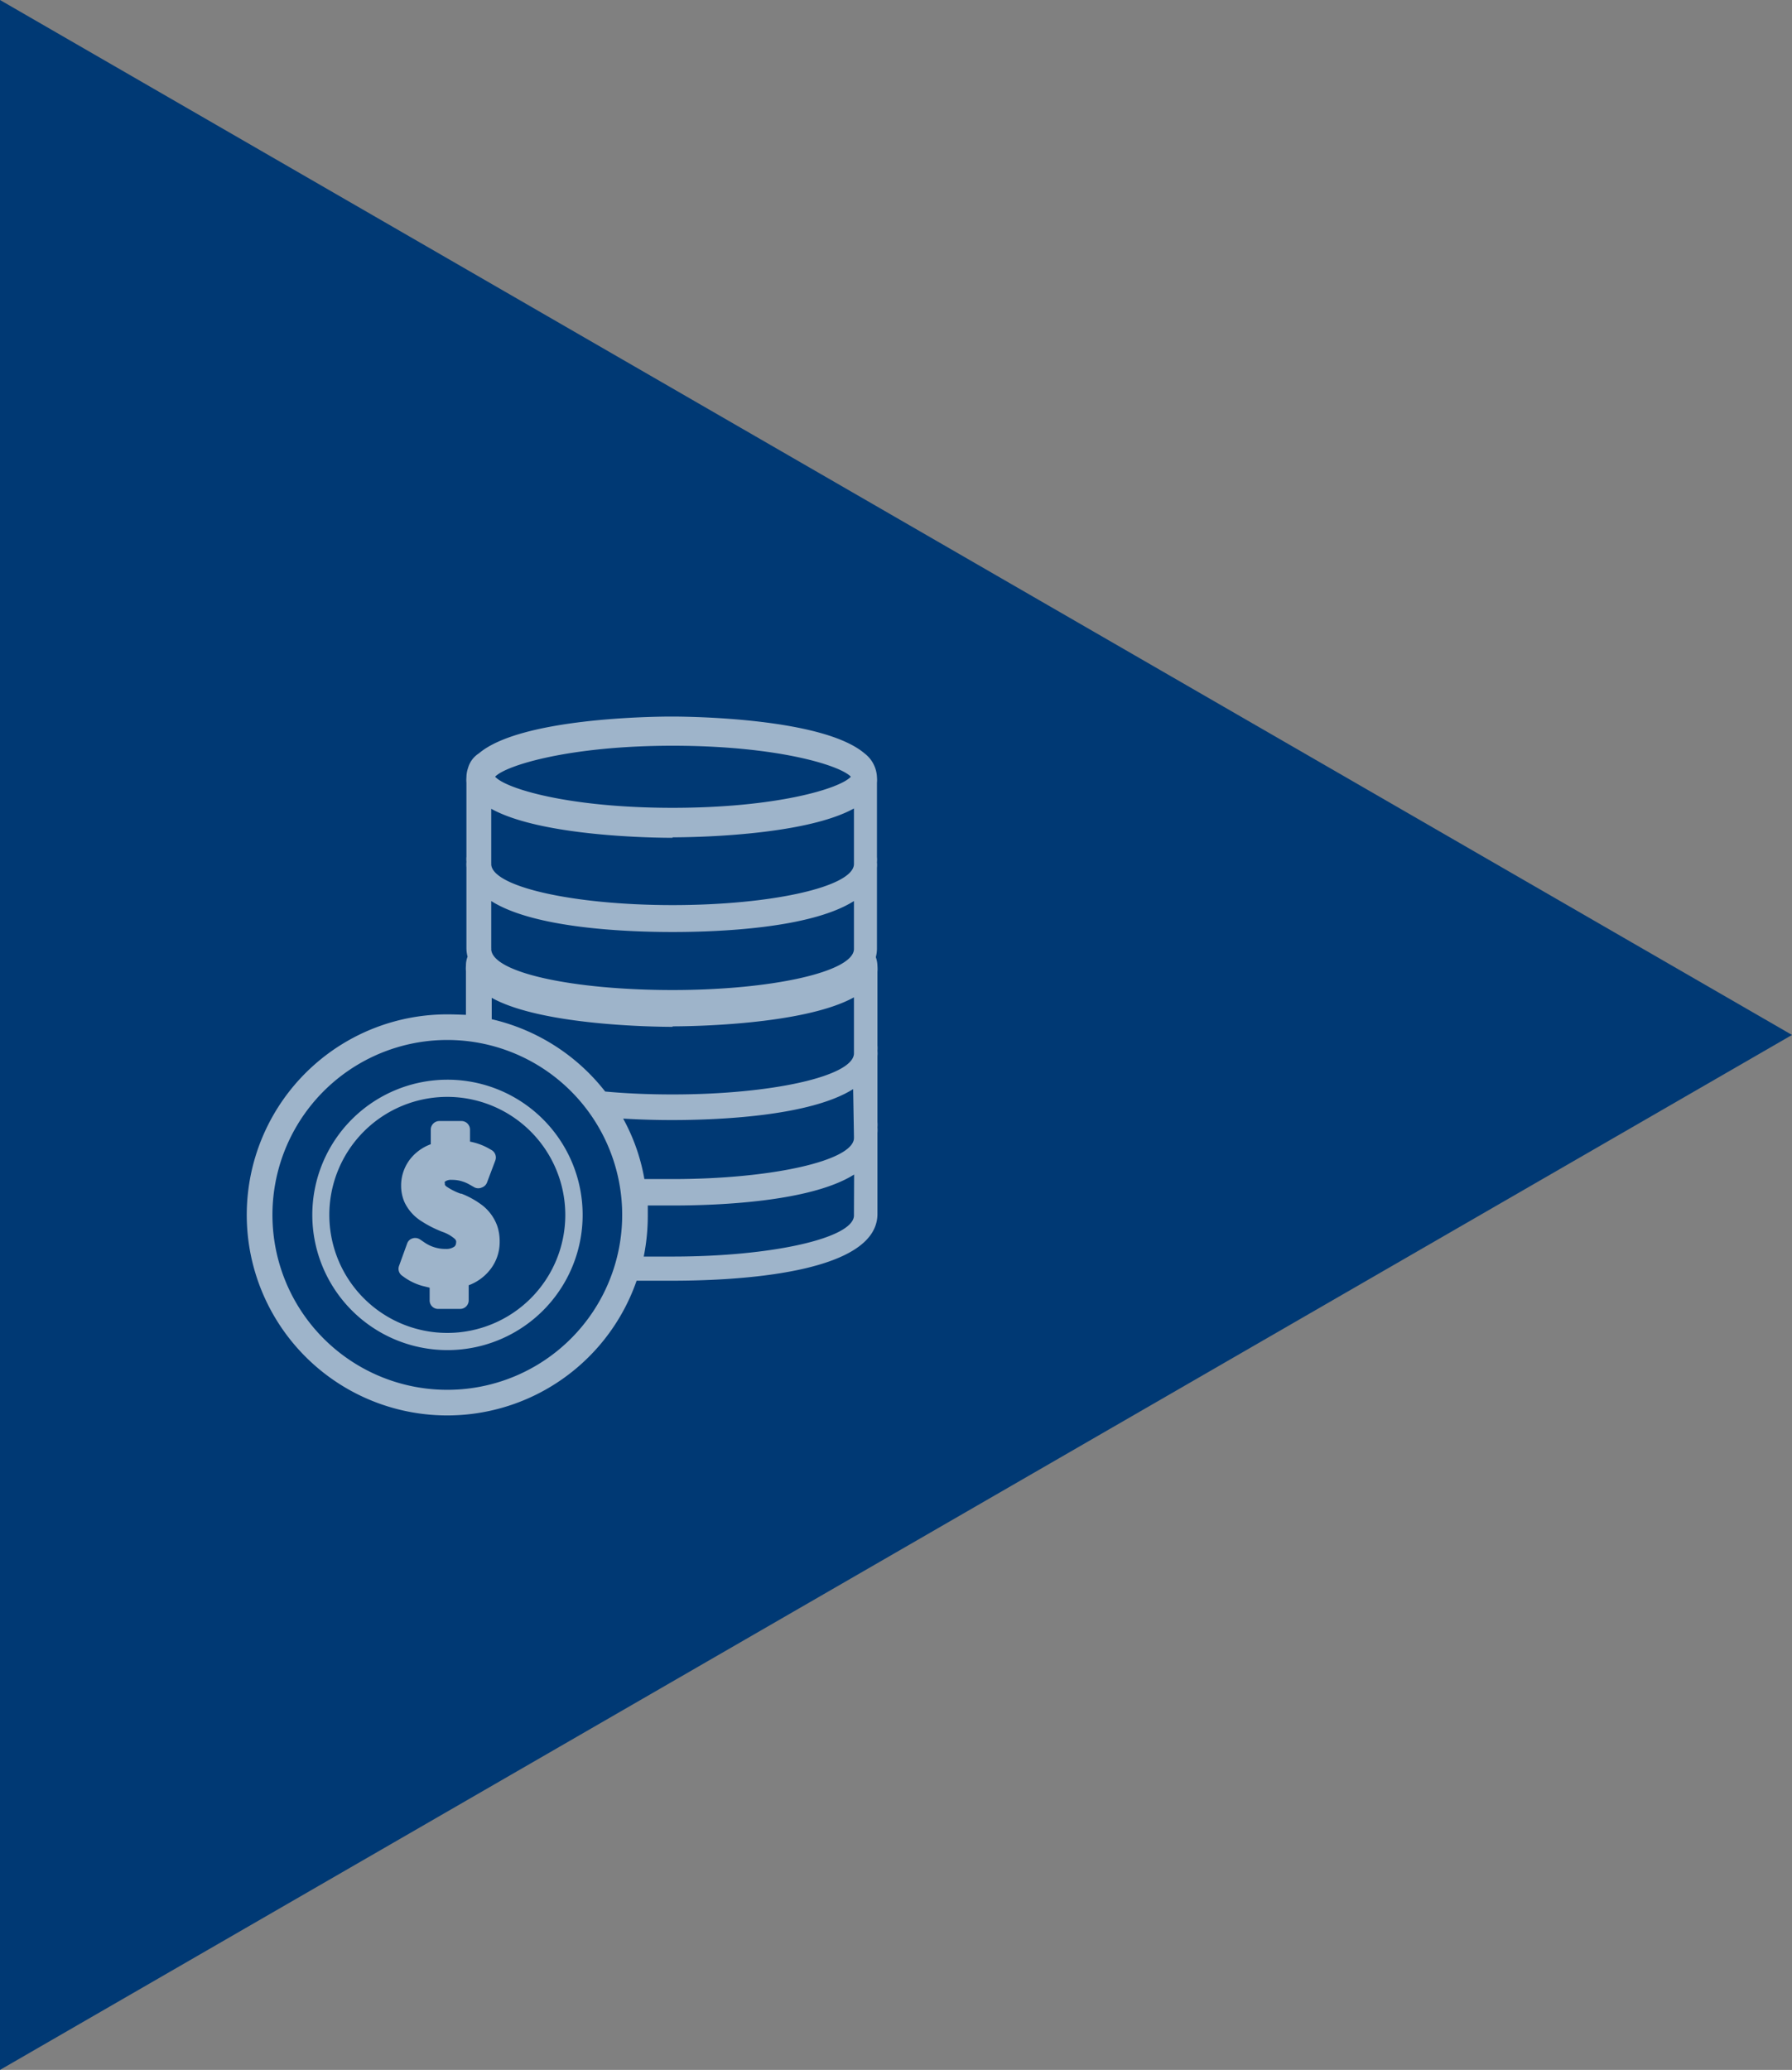
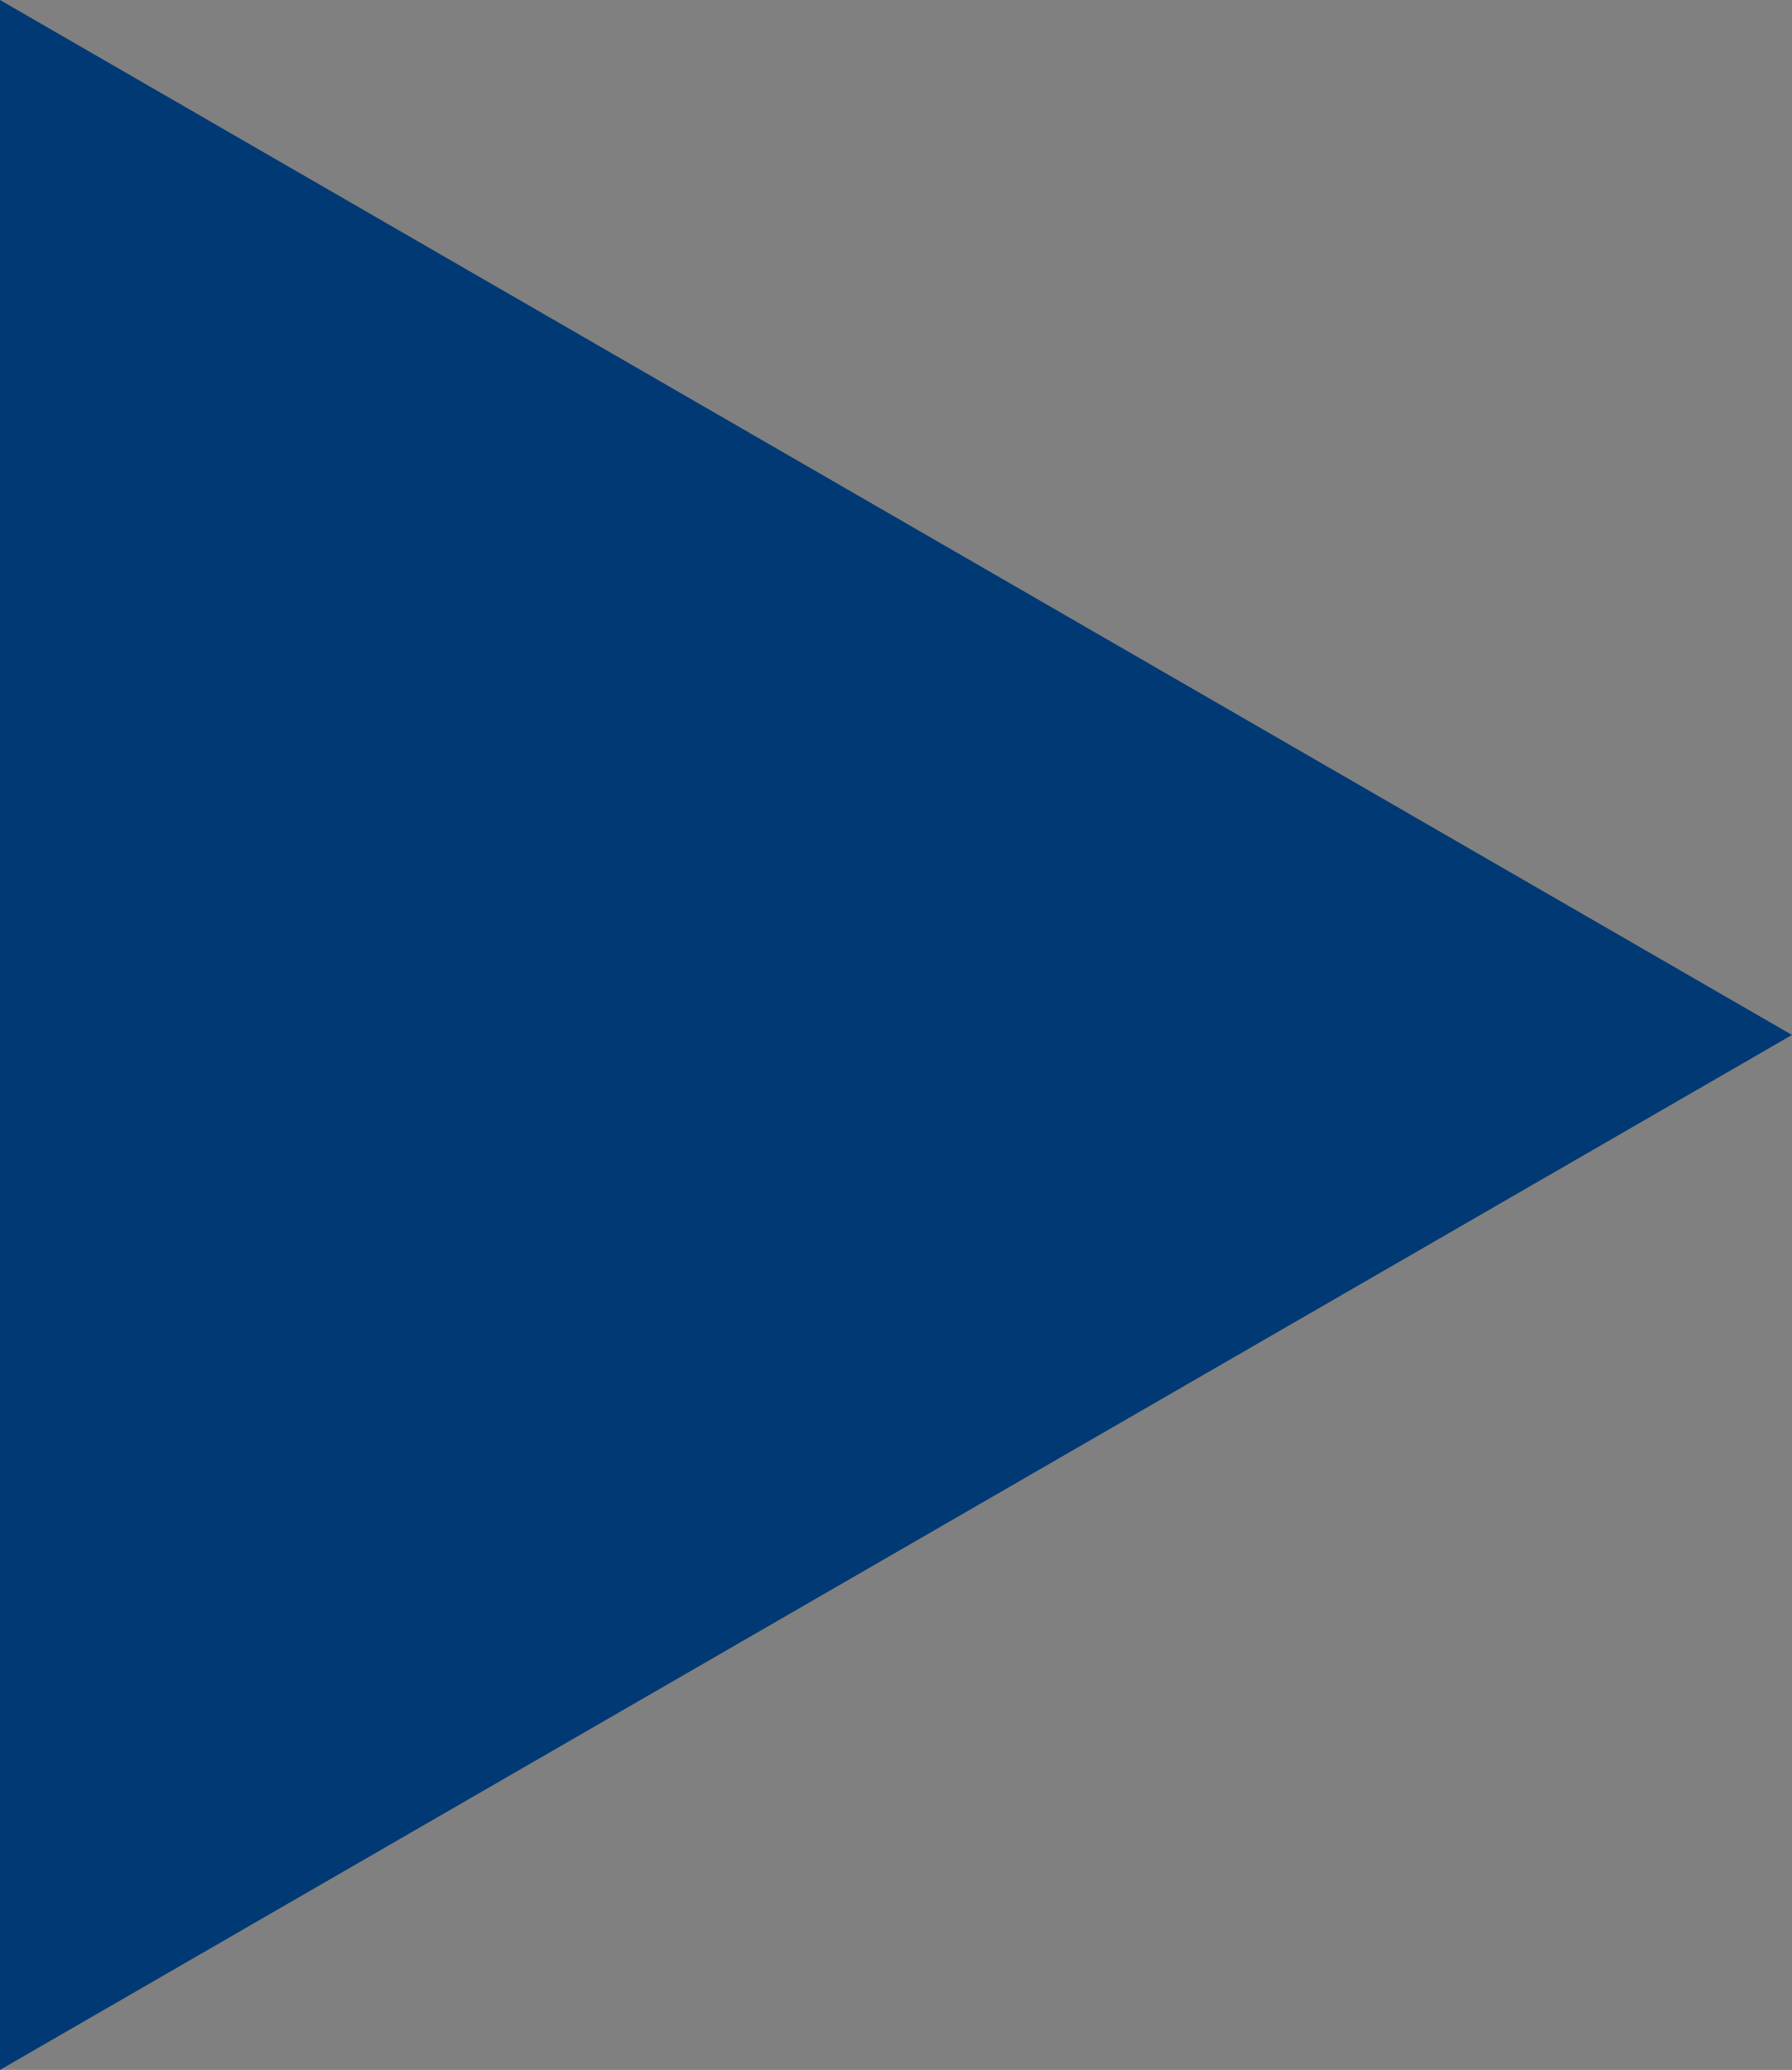
<svg xmlns="http://www.w3.org/2000/svg" viewBox="0 0 110.57 127.68">
  <rect x="0" y="0" width="110.57" height="127.68" fill="#808080" stroke="none" />
  <defs>
    <style>.cls-1{fill:#003974;}.cls-2{opacity:0.62;}.cls-3{fill:#fff;}</style>
  </defs>
  <g id="Layer_2" data-name="Layer 2">
    <g id="Layer_1-2" data-name="Layer 1">
      <polygon class="cls-1" points="110.57 63.84 0 127.68 0 0 110.57 63.84" />
      <g class="cls-2">
-         <path class="cls-3" d="M27.6,62.57A12.37,12.37,0,1,0,39.28,79c.84,0,1.6,0,2.22,0,3.8,0,12.64-.4,12.64-4.12v-5a1.87,1.87,0,0,0,0-.34,1.73,1.73,0,0,0,0-.32V65.15a1.87,1.87,0,0,0,0-.34,1.73,1.73,0,0,0,0-.32V59.94a1.87,1.87,0,0,0,0-.34,1.74,1.74,0,0,0-.1-.56,2.09,2.09,0,0,0,.07-.51v-5a1.87,1.87,0,0,0,0-.34,1.66,1.66,0,0,0,0-.32V48.29a2,2,0,0,0,0-.35,1.94,1.94,0,0,0-.77-1.47c-2.58-2.19-10.8-2.27-11.9-2.27s-9.31.08-11.89,2.27a1.57,1.57,0,0,0-.67.9,1.8,1.8,0,0,0-.1.57,2,2,0,0,0,0,.35v4.55a1.66,1.66,0,0,0,0,.32,1.87,1.87,0,0,0,0,.34v5a2.09,2.09,0,0,0,.07.51,1.5,1.5,0,0,0-.1.56,1.87,1.87,0,0,0,0,.34v2.69C28.45,62.59,28,62.57,27.6,62.57ZM52.69,74.84V75c-.07,1.38-5.06,2.51-11.19,2.51-.61,0-1.2,0-1.78,0a12.85,12.85,0,0,0,.25-2.5c0-.22,0-.44,0-.65l1.54,0c2.85,0,8.53-.23,11.19-1.91Zm0-4.76v.14c-.07,1.38-5.06,2.51-11.19,2.51-.59,0-1.17,0-1.74,0A12,12,0,0,0,38.45,69c1.16.07,2.23.09,3,.09,2.85,0,8.53-.23,11.19-1.91Zm0-11.65v.13c-.07,1.39-5.06,2.51-11.19,2.51S30.38,60,30.31,58.56a.22.22,0,0,0,0-.08.43.43,0,0,1,0,0v-2.9c2.66,1.69,8.35,1.91,11.19,1.91s8.53-.22,11.19-1.91ZM41.5,46c6.36,0,10.29,1.18,11,1.91-.67.74-4.6,1.92-11,1.92s-10.29-1.18-10.95-1.92C31.21,47.21,35.15,46,41.5,46Zm0,5.65c1,0,8.07-.06,11.19-1.78v3.45c-.07,1.38-5.06,2.51-11.19,2.51s-11.12-1.13-11.19-2.51a.25.25,0,0,0,0-.08.43.43,0,0,0,0-.05V49.89C33.43,51.62,40.5,51.68,41.5,51.68Zm0,11.66c1,0,8.07-.07,11.19-1.79V65c-.07,1.39-5.06,2.51-11.19,2.51-1.47,0-2.87-.06-4.16-.18a12.42,12.42,0,0,0-7-4.46V61.55C33.43,63.27,40.5,63.34,41.5,63.34Zm-3.11,11.6A10.79,10.79,0,1,1,27.6,64.15,10.79,10.79,0,0,1,38.39,74.94Z" />
-         <path class="cls-3" d="M19.27,74.94A8.34,8.34,0,1,0,27.6,66.6,8.34,8.34,0,0,0,19.27,74.94Zm15.61,0a7.28,7.28,0,1,1-7.28-7.28A7.29,7.29,0,0,1,34.88,74.94Z" />
-         <path class="cls-3" d="M26.58,69.68v.9a2.91,2.91,0,0,0-1.11.73,2.65,2.65,0,0,0-.72,1.85,2.53,2.53,0,0,0,.21,1,2.79,2.79,0,0,0,1,1.14,7,7,0,0,0,1.35.69,2.28,2.28,0,0,1,.74.42.33.33,0,0,1,.09.13.27.27,0,0,1,0,.13.3.3,0,0,1-.11.23.85.85,0,0,1-.52.14,2.27,2.27,0,0,1-1.29-.38l-.31-.21a.54.54,0,0,0-.46-.06.5.5,0,0,0-.33.32l-.5,1.38a.52.52,0,0,0,.19.6l.18.13a3.65,3.65,0,0,0,1.07.5l.45.11v.78a.52.52,0,0,0,.52.53h1.36a.53.53,0,0,0,.53-.53v-.93a3,3,0,0,0,1.22-.84,2.74,2.74,0,0,0,.69-1.85,2.93,2.93,0,0,0-.16-1,2.84,2.84,0,0,0-.87-1.21,5.29,5.29,0,0,0-1.33-.75l-.05,0a3.71,3.71,0,0,1-.9-.46l-.07-.08V73a.13.13,0,0,1,0-.11.62.62,0,0,1,.42-.11,2,2,0,0,1,.7.11,2.12,2.12,0,0,1,.42.19l.3.17a.53.53,0,0,0,.44,0,.52.52,0,0,0,.32-.31l.51-1.35a.53.53,0,0,0-.23-.65l-.21-.12A3.84,3.84,0,0,0,29,70.42v-.74a.53.53,0,0,0-.53-.53H27.11A.53.53,0,0,0,26.58,69.68Z" />
-       </g>
+         </g>
    </g>
  </g>
</svg>